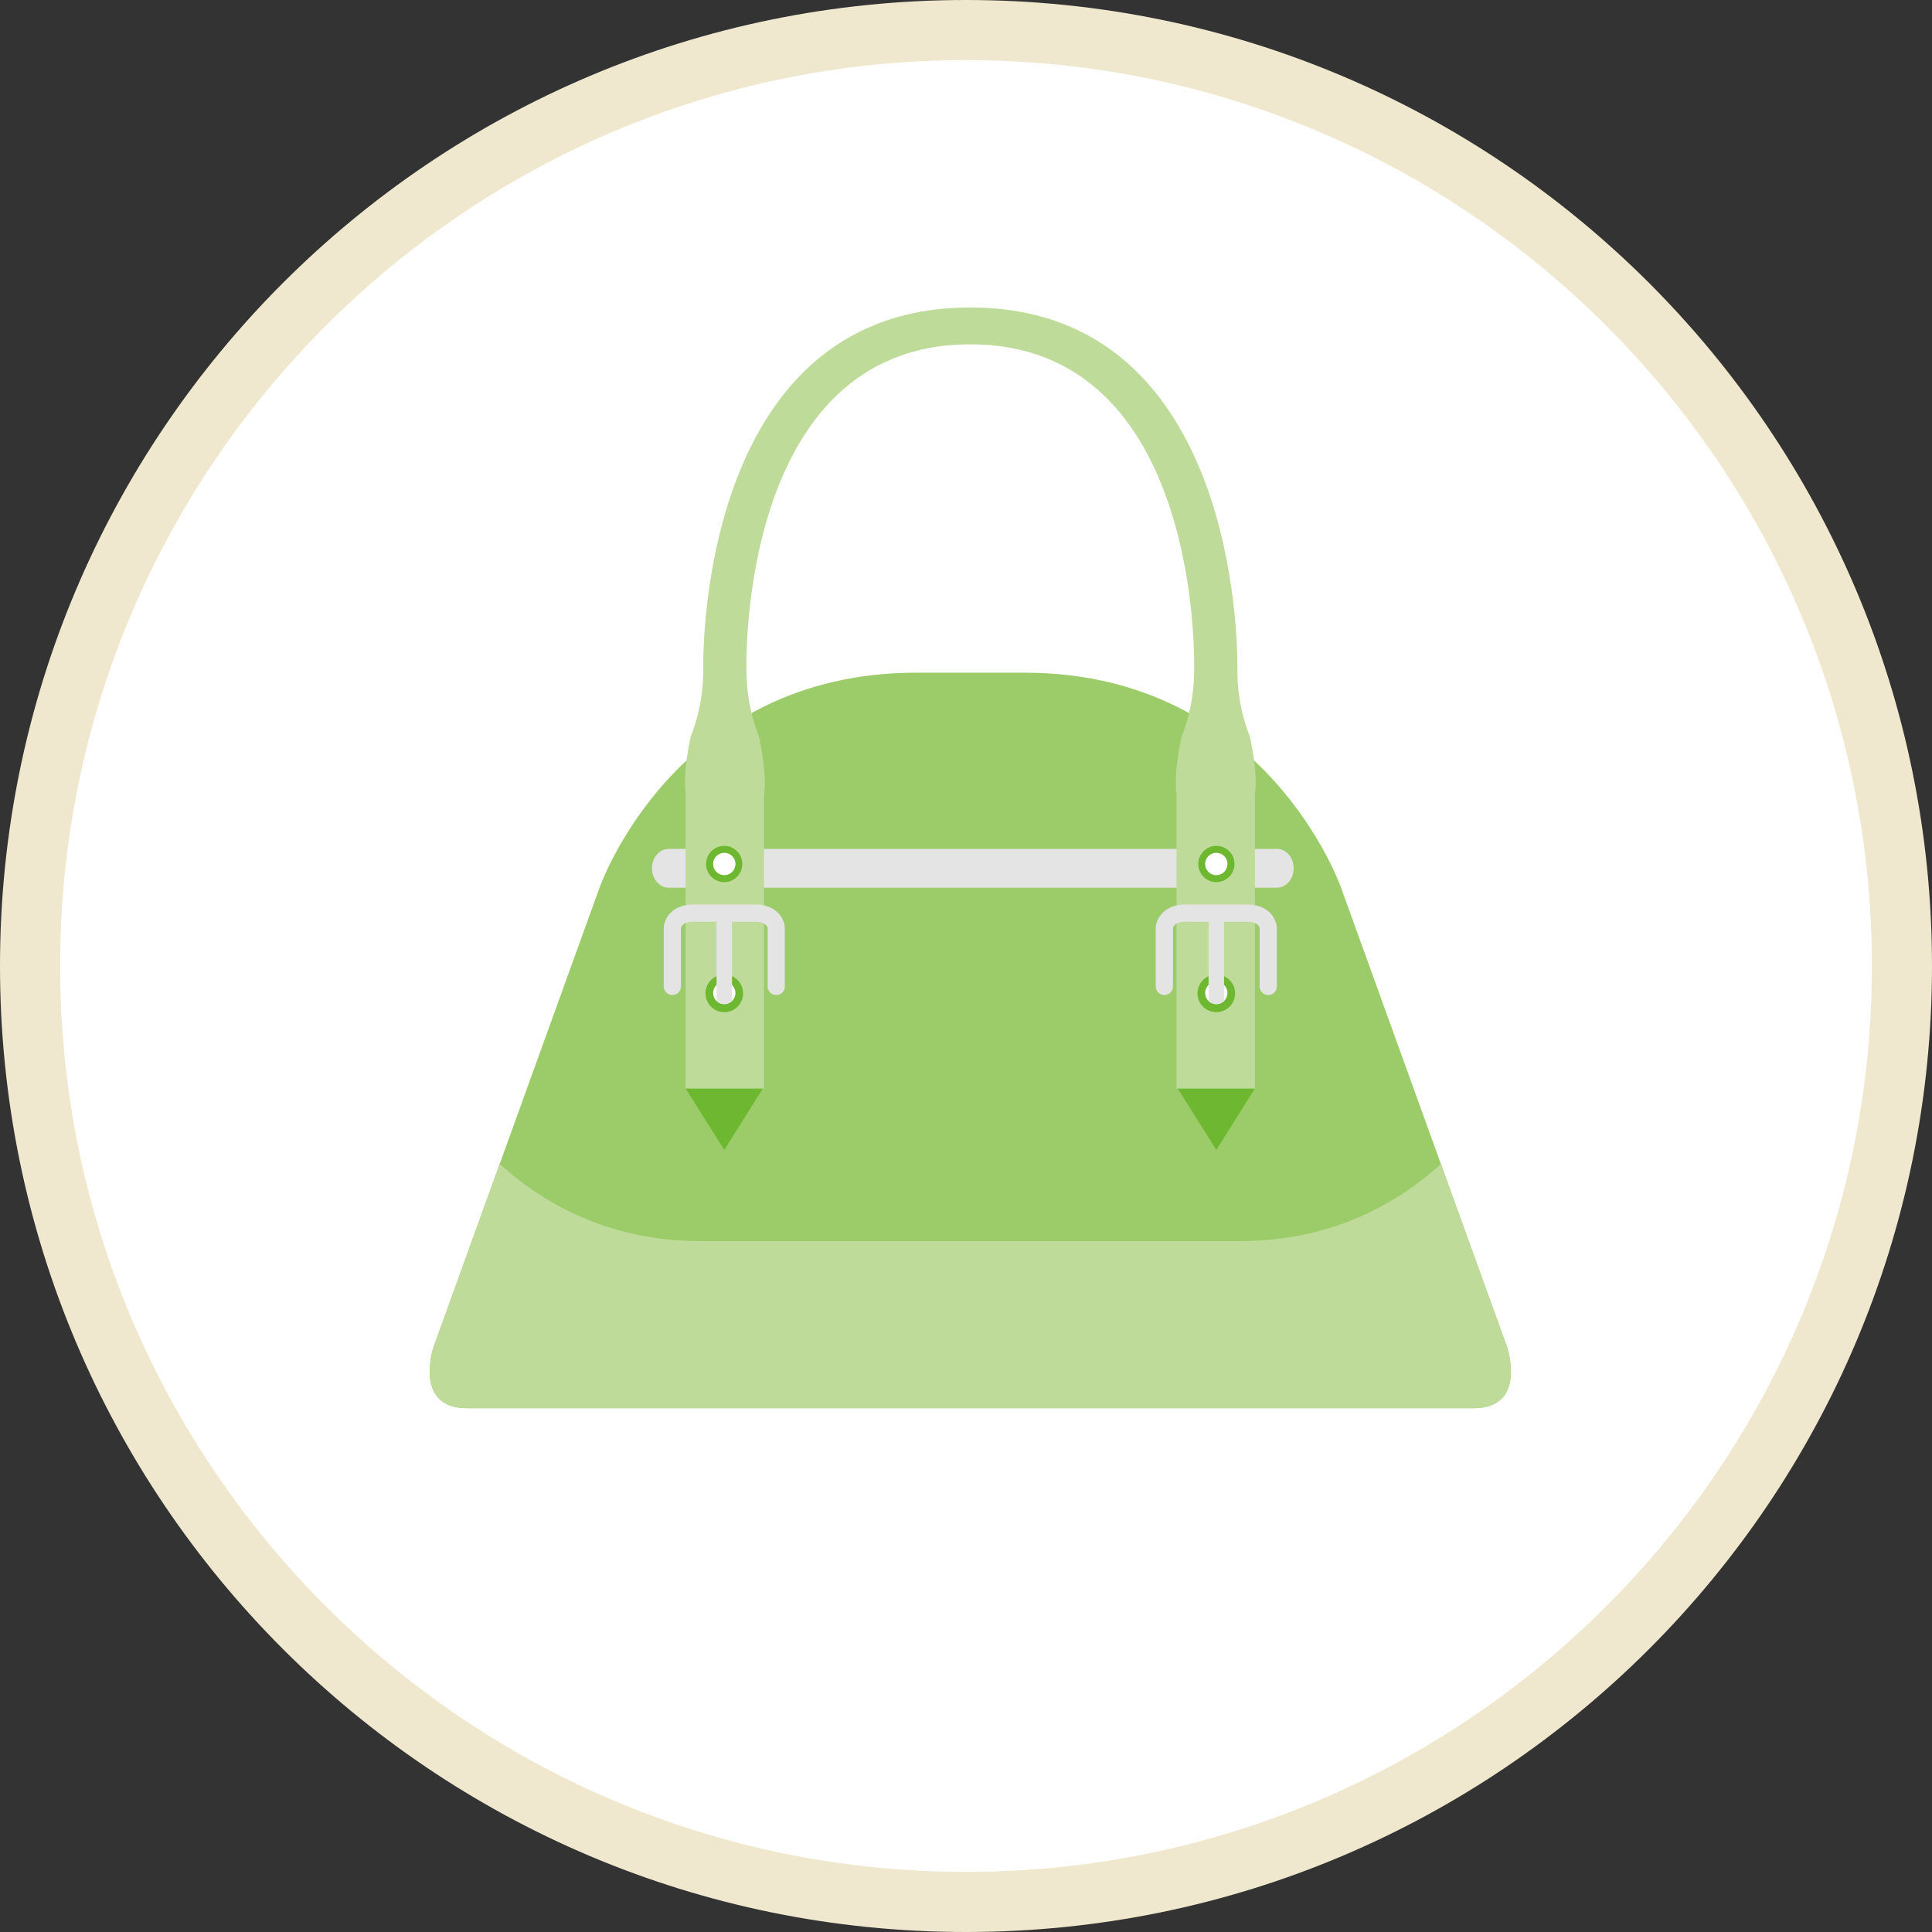
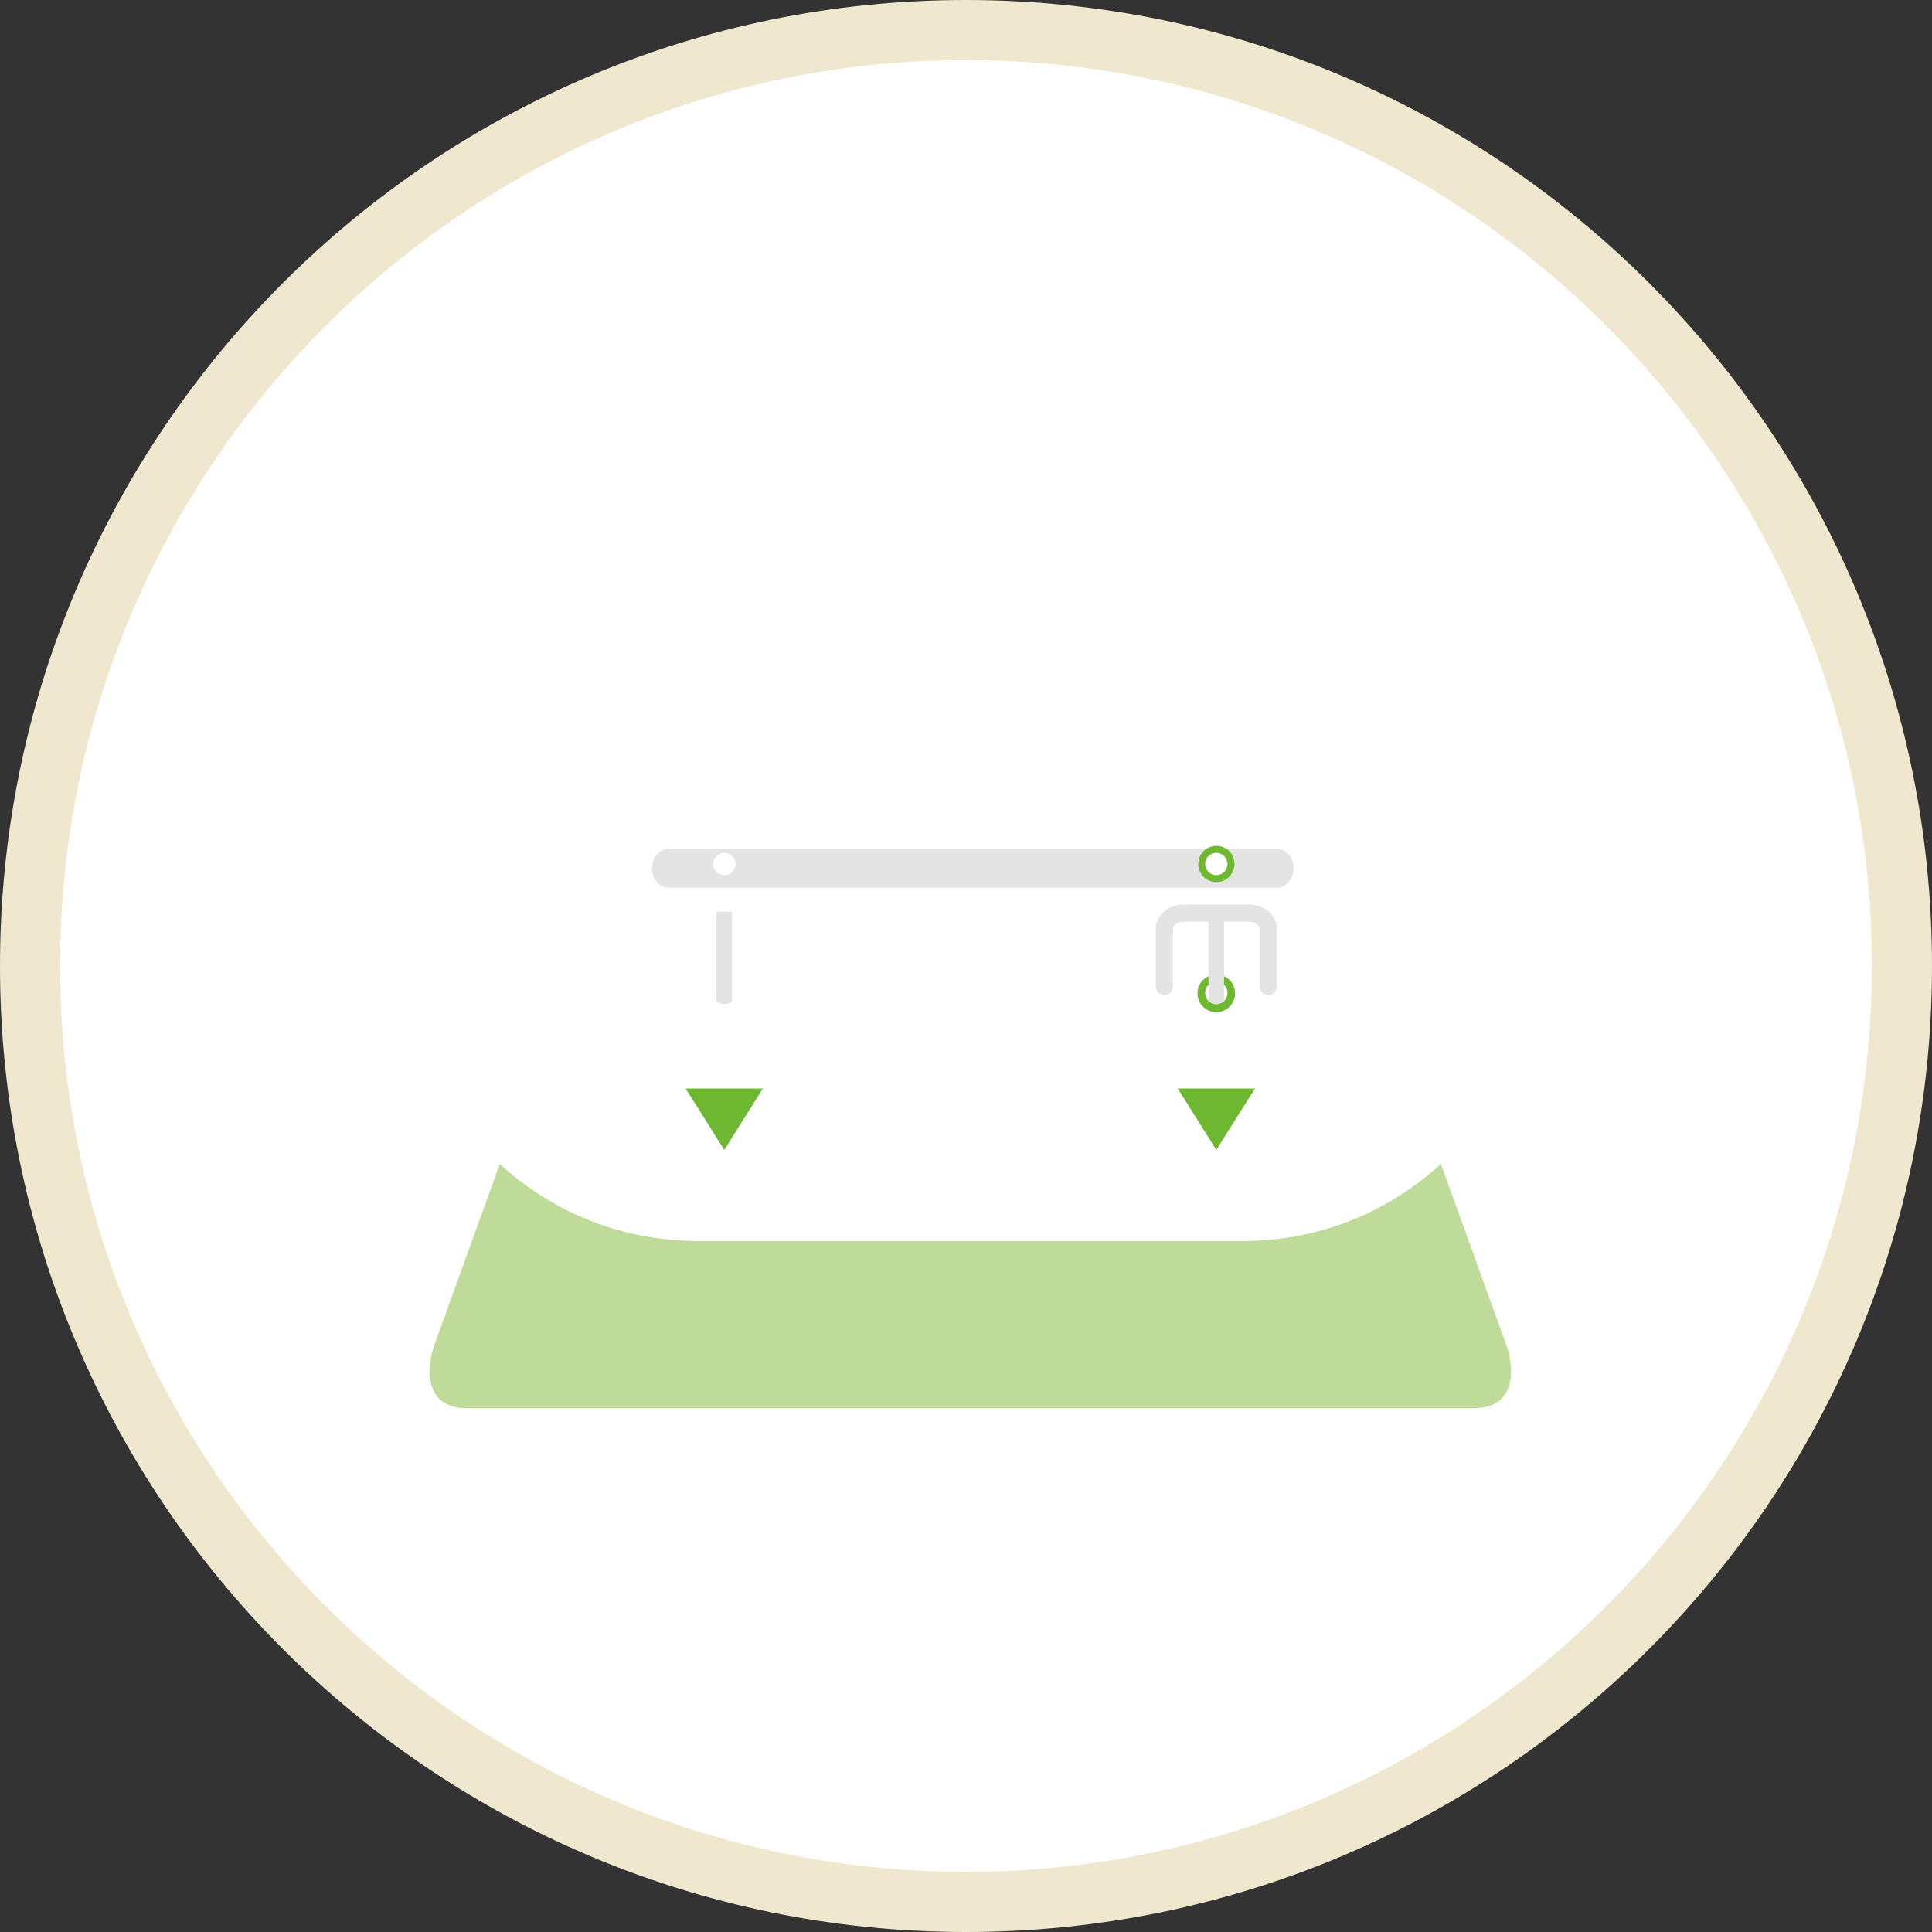
<svg xmlns="http://www.w3.org/2000/svg" id="_レイヤー_2" viewBox="0 0 225 225">
  <rect x="0" y="0" width="225" height="225" fill="#333333" stroke="none" />
  <defs>
    <style>.cls-2{fill:#bfdb9a}.cls-3{fill:#e4e4e4}.cls-4{fill:#6db830}.cls-5{fill:#fff}.cls-6{fill:none;stroke:#e4e4e4;stroke-linecap:round;stroke-linejoin:round;stroke-width:2px}</style>
  </defs>
  <g id="_レイヤー_1-2">
    <path class="cls-5" d="M112.5 221.5c-60.1 0-109-48.9-109-109s48.9-109 109-109 109 48.9 109 109-48.9 109-109 109z" />
    <path d="M112.5 7C170.67 7 218 54.33 218 112.5S170.67 218 112.5 218 7 170.67 7 112.5 54.33 7 112.5 7m0-7C50.37 0 0 50.37 0 112.5S50.37 225 112.5 225 225 174.63 225 112.5 174.63 0 112.5 0z" fill="#efe8ce" />
-     <path d="M171.6 164c6.29 0 3.93-7.07 3.93-7.07l-19.31-53.44s-8.65-25.15-36.93-25.15h-12.58c-28.29 0-36.93 25.15-36.93 25.15l-19.31 53.44S48.11 164 54.4 164h117.2z" fill="#9ccc69" />
    <path class="cls-3" d="M150.66 101.12c0 1.25-.87 2.26-1.94 2.26H77.87c-1.07 0-1.94-1.01-1.94-2.26 0-1.25.87-2.26 1.94-2.26h70.85c1.07 0 1.94 1.01 1.94 2.26z" />
    <path class="cls-4" d="M88.84 126.77l-4.49 7.15-4.5-7.15h8.99zm48.32 0l4.49 7.15 4.5-7.15h-8.99z" />
-     <path class="cls-2" d="M113 40.1c27.17 0 26.07 37.91 26.07 37.91 0 4.56-1.44 7.68-1.44 7.68-1.03 4.74-.61 6.73-.61 6.73v34.34h9.13V92.42s.42-1.99-.61-6.73c0 0-1.44-3.12-1.44-7.68 0 0 1.09-42.2-31.1-42.2s-31.1 42.2-31.1 42.2c0 4.56-1.44 7.68-1.44 7.68-1.03 4.74-.61 6.73-.61 6.73v34.34h9.13V92.42s.42-1.99-.61-6.73c0 0-1.44-3.12-1.44-7.68 0 0-1.1-37.91 26.07-37.91" />
-     <path class="cls-6" d="M78.3 114.88v-6.87s.14-1.67 2.46-1.67h7.18c2.32 0 2.46 1.67 2.46 1.67v6.87" />
-     <path class="cls-4" d="M86.54 115.64a2.19 2.19 0 11-4.379.001 2.19 2.19 0 014.379-.001z" />
    <path class="cls-5" d="M85.65 115.64c0 .72-.58 1.3-1.3 1.3s-1.3-.58-1.3-1.3.58-1.3 1.3-1.3 1.3.58 1.3 1.3z" />
-     <path class="cls-4" d="M86.45 100.62a2.11 2.11 0 11-4.22 0 2.11 2.11 0 014.22 0z" />
    <path class="cls-5" d="M85.65 100.62c0 .72-.58 1.3-1.3 1.3s-1.3-.58-1.3-1.3.58-1.3 1.3-1.3 1.3.58 1.3 1.3z" />
    <path class="cls-3" d="M83.45 106.17v10.41a1.305 1.305 0 001.8 0v-10.41h-1.8z" />
    <path class="cls-6" d="M147.7 114.88v-6.87s-.14-1.67-2.46-1.67h-7.18c-2.32 0-2.46 1.67-2.46 1.67v6.87" />
    <path class="cls-4" d="M139.46 115.64a2.19 2.19 0 104.379.001 2.19 2.19 0 00-4.379-.001z" />
    <path class="cls-5" d="M140.35 115.64c0 .72.58 1.3 1.3 1.3s1.3-.58 1.3-1.3-.58-1.3-1.3-1.3-1.3.58-1.3 1.3z" />
    <path class="cls-4" d="M139.55 100.62a2.11 2.11 0 104.22 0 2.11 2.11 0 00-4.22 0z" />
    <path class="cls-5" d="M140.35 100.62c0 .72.58 1.3 1.3 1.3s1.3-.58 1.3-1.3-.58-1.3-1.3-1.3-1.3.58-1.3 1.3z" />
    <path class="cls-3" d="M142.55 106.17v10.41a1.305 1.305 0 01-1.8 0v-10.41h1.8z" />
    <path class="cls-2" d="M54.4 164h117.2c6.29 0 3.93-7.07 3.93-7.07l-7.72-21.37c-4.62 4.21-12.3 8.98-23.35 8.98H81.55c-11.05 0-18.73-4.77-23.35-8.98l-7.72 21.37S48.12 164 54.41 164z" />
  </g>
</svg>